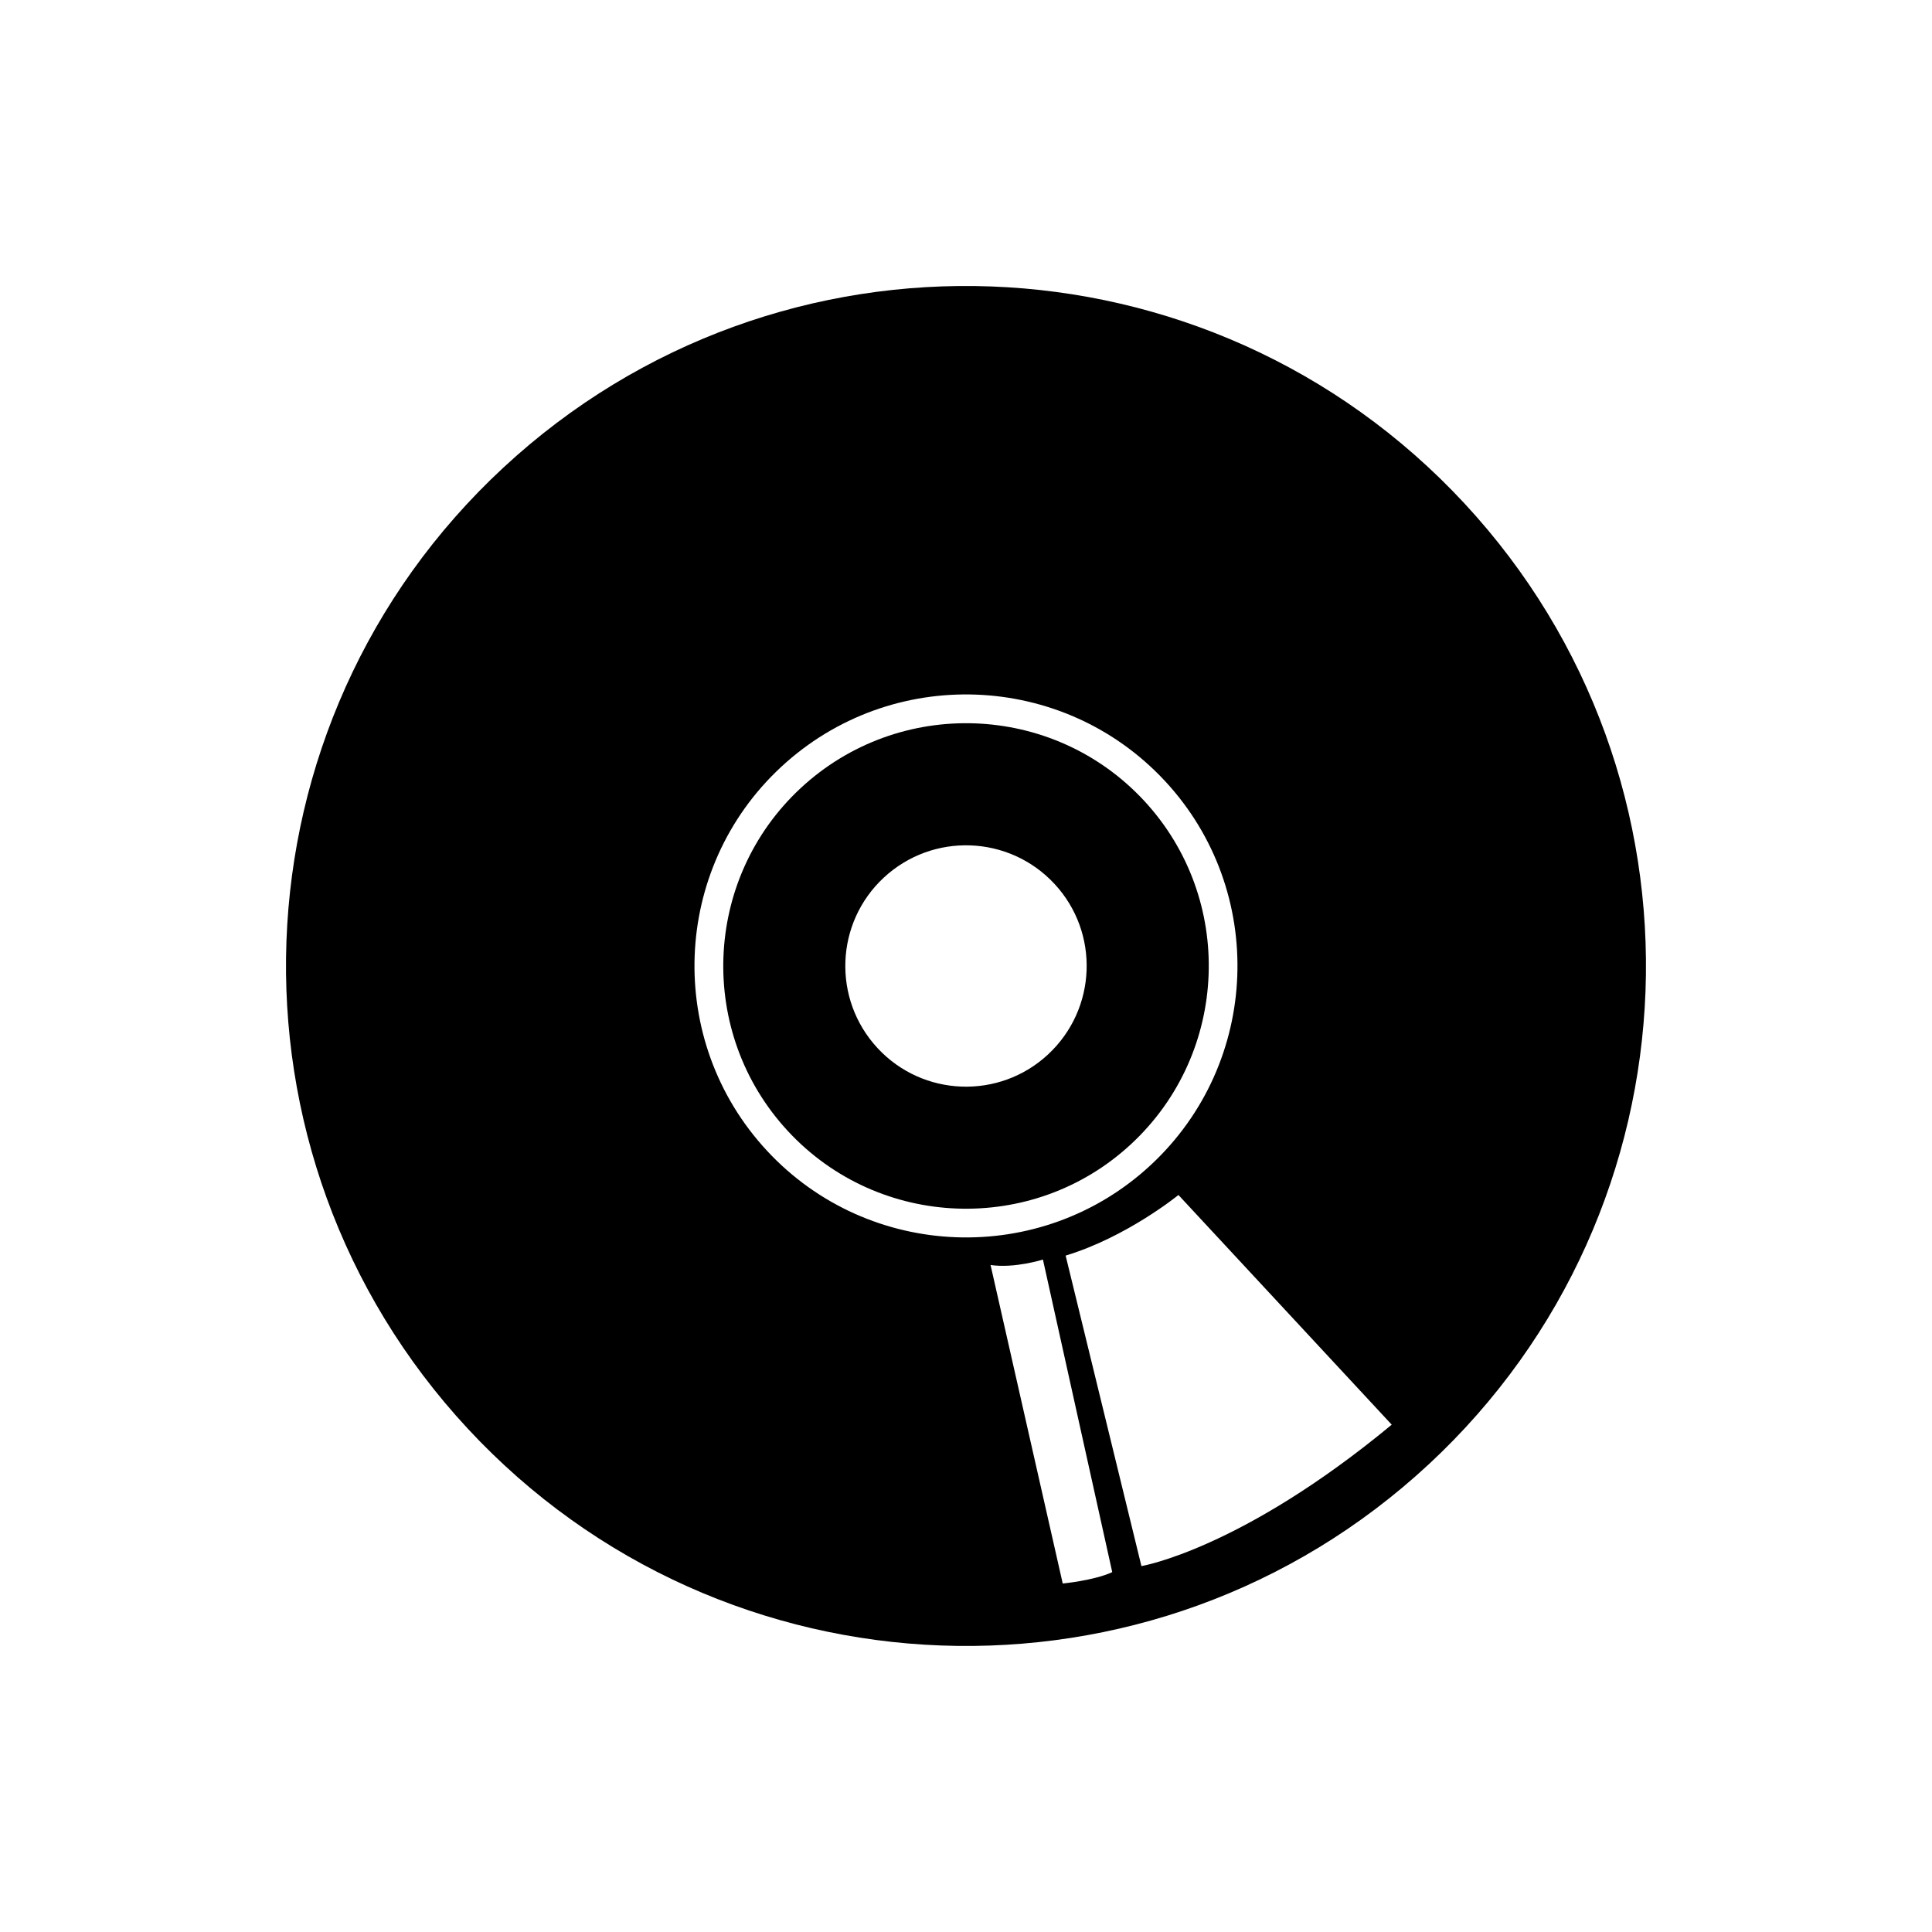
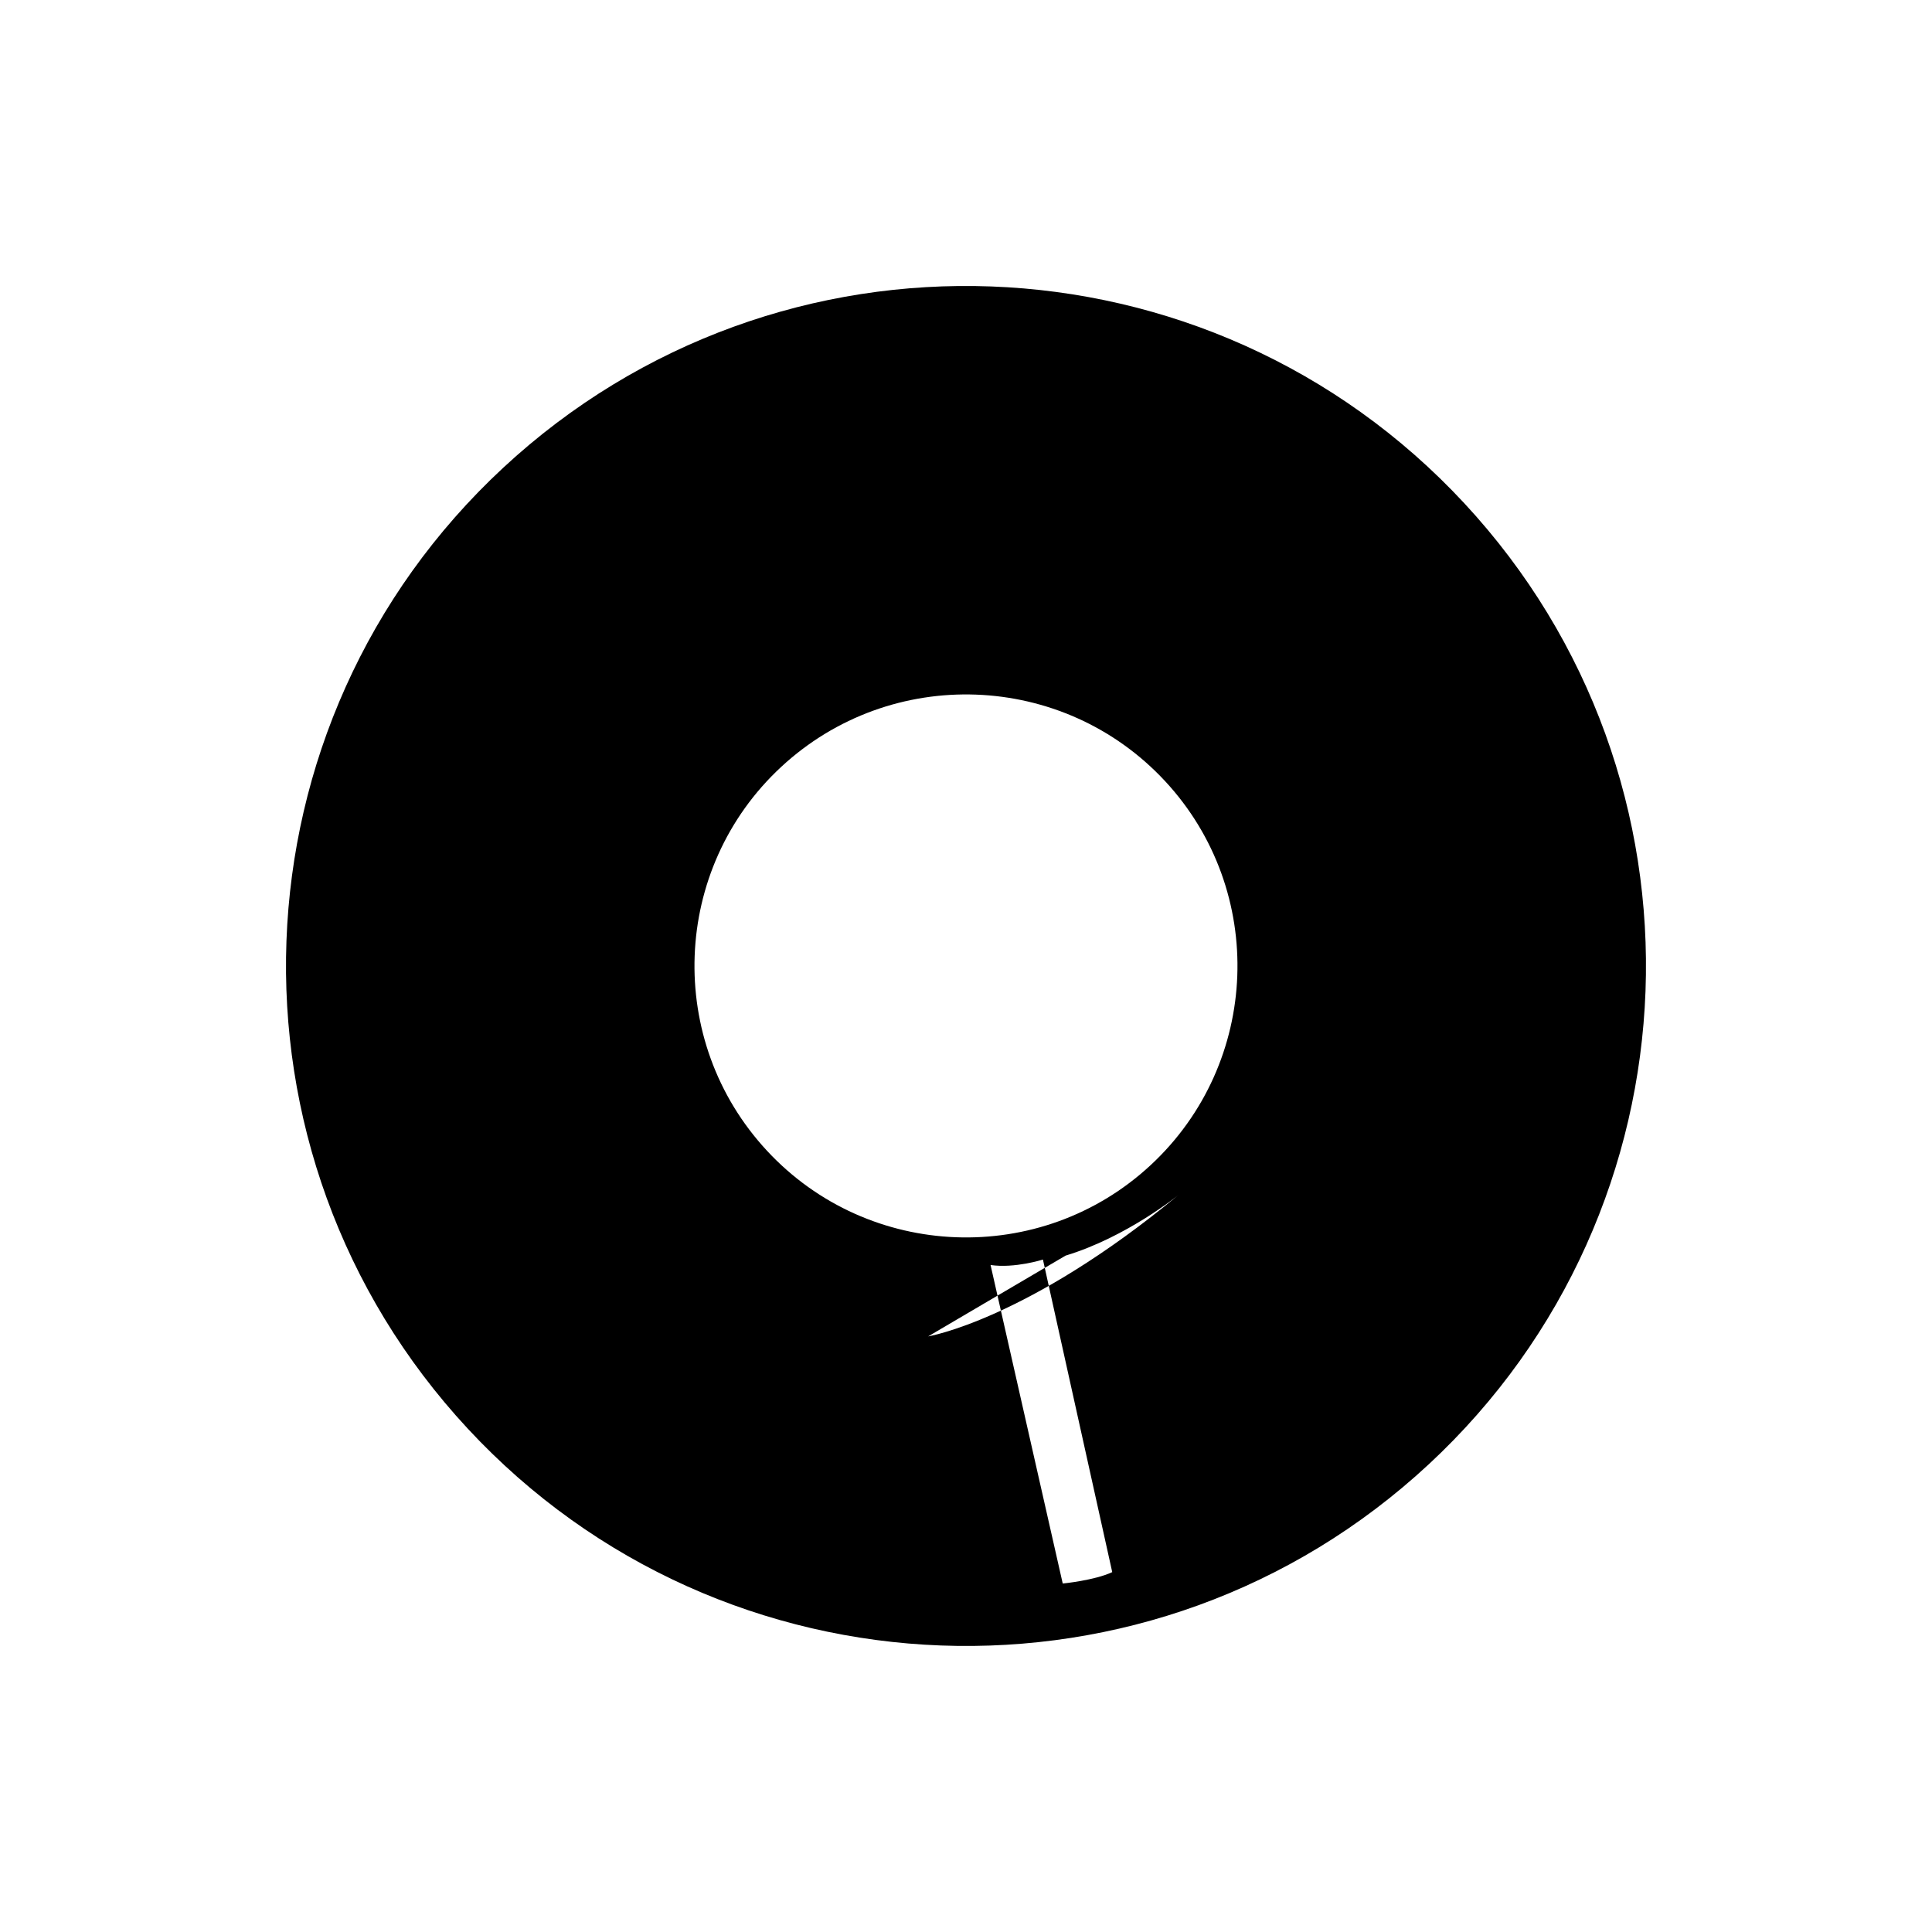
<svg xmlns="http://www.w3.org/2000/svg" fill="#000000" width="800px" height="800px" version="1.1" viewBox="144 144 512 512">
  <g>
-     <path d="m522.6 532.09c72.953-67.742 77.164-181.79 9.465-254.71-67.738-72.945-181.75-77.16-254.71-9.418-72.906 67.691-77.133 181.69-9.395 254.64 67.707 72.918 181.73 77.176 254.64 9.484m-171.61-184.82c29.121-27.035 74.734-25.371 101.77 3.742 26.984 29.07 25.312 74.711-3.812 101.75-29.059 26.984-74.691 25.281-101.68-3.793-27.035-29.113-25.336-74.723 3.723-101.7m75.414 129.48c16.246-4.918 29.895-16.062 29.895-16.062l56.523 60.871c-39.961 33.09-66.332 37.477-66.332 37.477zm-19.895 2.496c6.402 0.938 13.879-1.445 13.879-1.445l18.367 82.832c-4.731 2.211-13.121 3.019-13.121 3.019z" />
-     <path d="m443.77 447.18c26.043-24.184 27.543-65 3.422-90.984-24.156-26.016-64.957-27.52-91-3.34-25.977 24.121-27.504 64.926-3.344 90.941 24.121 25.984 64.945 27.508 90.922 3.383m-65.555-70.602c12.969-12.043 33.207-11.289 45.238 1.664 12.004 12.93 11.25 33.164-1.719 45.207-12.922 12-33.16 11.25-45.16-1.676-12.035-12.957-11.277-33.191 1.641-45.195" />
+     <path d="m522.6 532.09c72.953-67.742 77.164-181.79 9.465-254.71-67.738-72.945-181.75-77.16-254.71-9.418-72.906 67.691-77.133 181.69-9.395 254.64 67.707 72.918 181.73 77.176 254.64 9.484m-171.61-184.82c29.121-27.035 74.734-25.371 101.77 3.742 26.984 29.07 25.312 74.711-3.812 101.75-29.059 26.984-74.691 25.281-101.68-3.793-27.035-29.113-25.336-74.723 3.723-101.7m75.414 129.48c16.246-4.918 29.895-16.062 29.895-16.062c-39.961 33.09-66.332 37.477-66.332 37.477zm-19.895 2.496c6.402 0.938 13.879-1.445 13.879-1.445l18.367 82.832c-4.731 2.211-13.121 3.019-13.121 3.019z" />
  </g>
</svg>